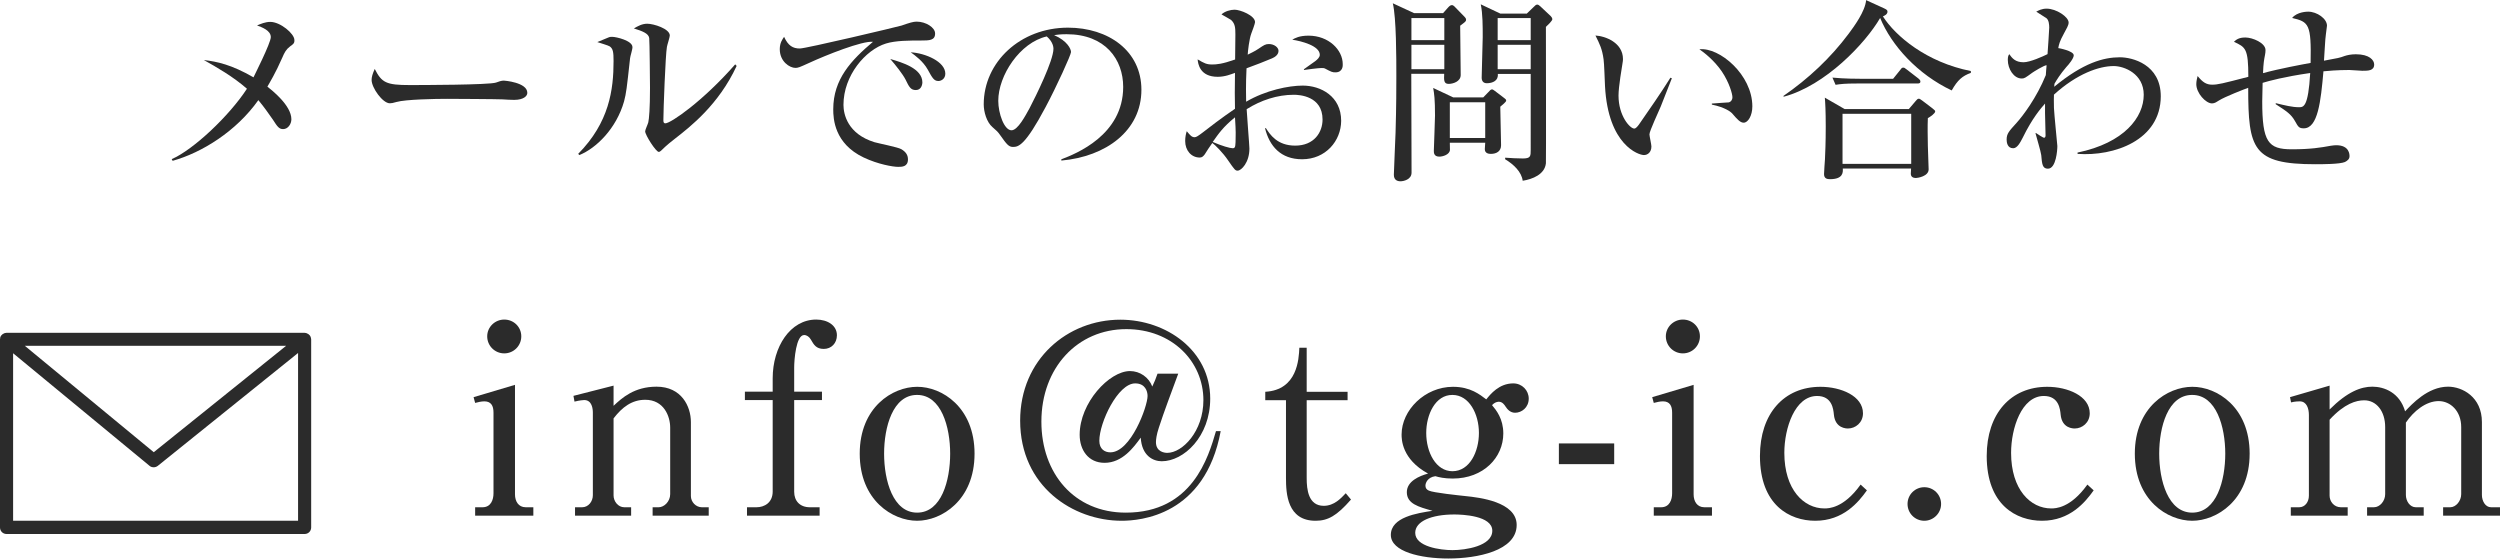
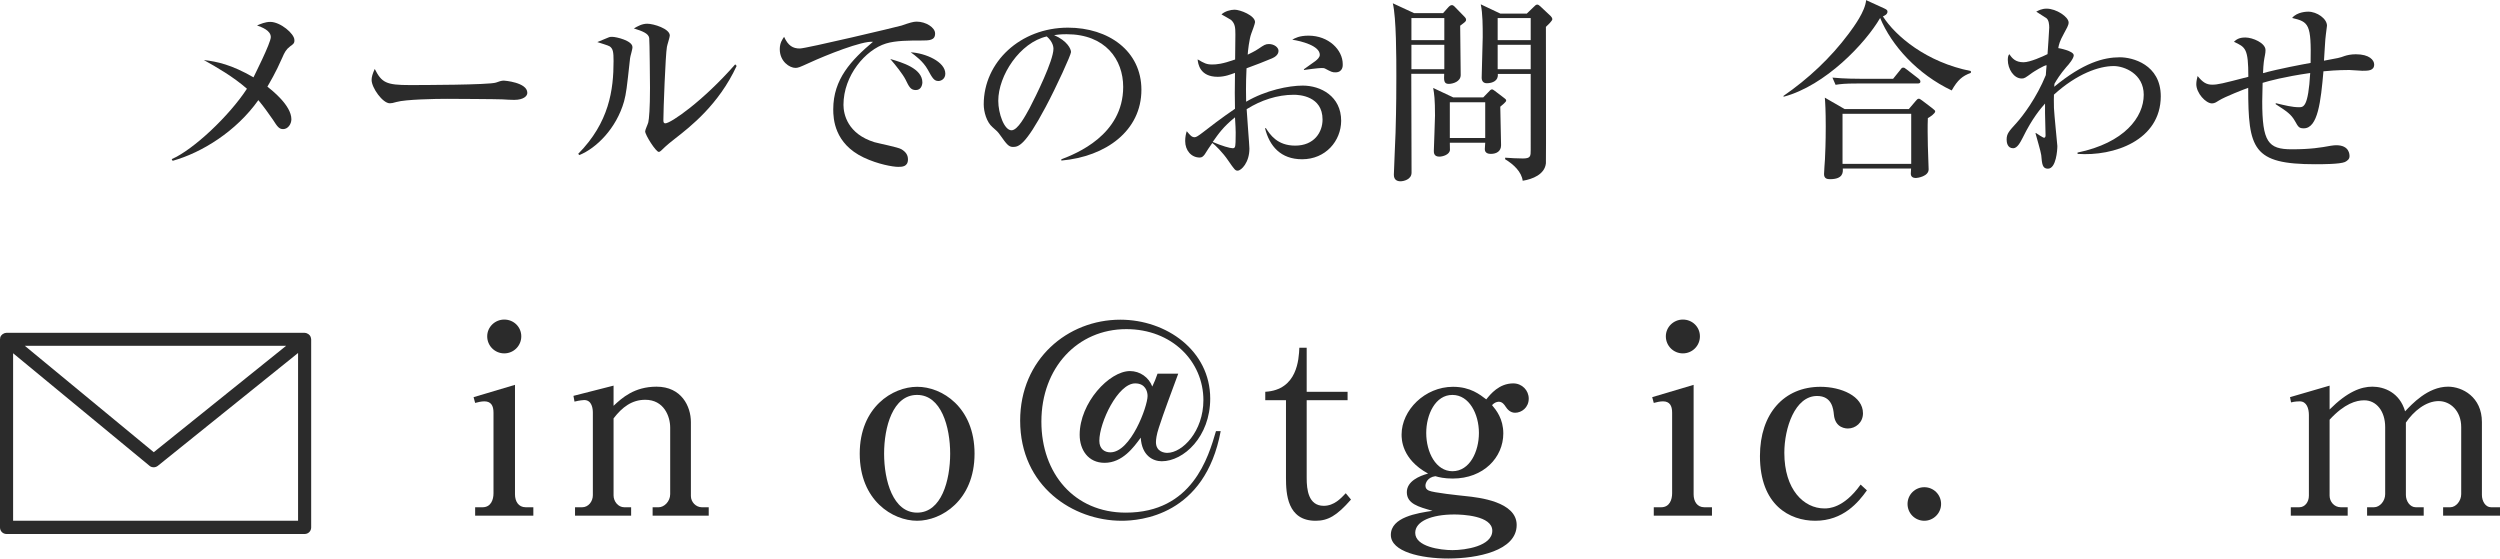
<svg xmlns="http://www.w3.org/2000/svg" version="1.1" id="レイヤー_1" x="0px" y="0px" viewBox="0 0 190.73 42.61" style="enable-background:new 0 0 190.73 42.61;" xml:space="preserve">
  <style type="text/css">
	.st0{fill:#2B2B2B;}
</style>
  <g>
    <g>
      <g>
        <path class="st0" d="M22.13,3.54c-0.3,0.23-0.42,0.45-0.59,0.85c-0.51,1.17-0.97,1.92-1.14,2.22c0.31,0.25,1.83,1.42,1.83,2.49     c0,0.36-0.26,0.75-0.63,0.75c-0.31,0-0.44-0.19-0.78-0.72c-0.38-0.54-0.66-0.95-1.11-1.49c-1.68,2.37-4.29,4-6.54,4.63     l-0.07-0.13c1.66-0.72,4.39-3.3,5.74-5.37c-1.05-0.92-2.32-1.65-3.29-2.19c1.01,0.12,2.09,0.34,3.79,1.32     c0.03-0.08,1.32-2.61,1.32-3.07c0-0.51-0.68-0.75-1.05-0.89c0.29-0.12,0.63-0.27,1.01-0.27c0.77,0,1.84,0.9,1.84,1.38     C22.48,3.3,22.36,3.38,22.13,3.54z" />
        <path class="st0" d="M39.23,7.62c-0.24,0-0.62-0.02-0.92-0.04c-0.29-0.02-3.94-0.04-4.2-0.04c-0.87,0-3.16,0.04-3.86,0.24     c-0.27,0.08-0.39,0.1-0.51,0.1c-0.55,0-1.39-1.19-1.39-1.78c0-0.2,0.06-0.45,0.24-0.84c0.53,1.05,0.88,1.23,2.67,1.23     c0.87,0,6.07-0.01,6.58-0.19c0.22-0.08,0.41-0.15,0.6-0.15c0.03,0,1.79,0.13,1.79,0.93C40.24,7.32,39.95,7.62,39.23,7.62z" />
        <path class="st0" d="M48.07,4.44c-0.26,2.37-0.29,2.64-0.46,3.3c-0.59,2.07-2.12,3.57-3.41,4.09l-0.09-0.09     c2.37-2.4,2.7-4.89,2.7-7.08c0-0.69-0.04-0.94-0.29-1.12c-0.09-0.07-0.81-0.28-0.95-0.33c0.13-0.06,0.75-0.31,0.87-0.36     c0.09-0.04,0.2-0.04,0.27-0.04c0.3,0,1.54,0.29,1.54,0.78C48.27,3.72,48.08,4.3,48.07,4.44z M51.52,10.56     c-0.2,0.15-0.67,0.52-1.09,0.94c-0.05,0.04-0.11,0.09-0.17,0.09c-0.22,0-1.04-1.29-1.04-1.57c0-0.12,0.22-0.58,0.24-0.69     c0.06-0.27,0.13-1.05,0.13-2.62c0-0.4-0.03-3.61-0.06-3.81C49.48,2.55,49,2.37,48.36,2.17c0.29-0.17,0.62-0.36,1.02-0.36     c0.48,0,1.72,0.38,1.72,0.9c0,0.13-0.2,0.73-0.22,0.87c-0.11,0.6-0.27,4.84-0.27,5.59c0,0.17,0.04,0.24,0.15,0.24     c0.41,0,2.87-1.69,5.33-4.5l0.11,0.12C54.83,7.99,52.66,9.67,51.52,10.56z" />
        <path class="st0" d="M70.29,3.09c-0.89,0-1.96,0-2.7,0.23c-1.56,0.48-3.24,2.44-3.24,4.68c0,0.72,0.32,2.22,2.37,2.85     c0.31,0.09,1.79,0.38,2.04,0.53c0.36,0.21,0.51,0.46,0.51,0.78c0,0.57-0.46,0.57-0.75,0.57c-0.38,0-1.53-0.19-2.64-0.72     c-2.22-1.06-2.31-2.94-2.31-3.67c0-2.31,1.38-3.75,3.03-5.15C65.79,3.1,63.03,4.2,61.73,4.8c-0.75,0.34-0.84,0.38-1.05,0.38     c-0.42,0-1.19-0.47-1.19-1.43c0-0.49,0.21-0.76,0.33-0.94c0.31,0.68,0.67,0.89,1.2,0.89c0.48,0,7.43-1.65,7.76-1.75     c0.6-0.21,0.9-0.3,1.15-0.3c0.71,0,1.41,0.45,1.41,0.9C71.35,3.09,70.88,3.09,70.29,3.09z M69.87,6.87     c-0.39,0-0.51-0.23-0.79-0.81c-0.2-0.39-0.74-1.08-1.16-1.56c0.88,0.26,2.45,0.71,2.45,1.79C70.36,6.54,70.24,6.87,69.87,6.87z      M71.59,6.18c-0.33,0-0.46-0.23-0.81-0.87c-0.35-0.63-0.96-1.08-1.3-1.32c1.11,0.06,2.64,0.71,2.64,1.63     C72.12,6.03,71.79,6.18,71.59,6.18z" />
        <path class="st0" d="M80.98,12.15c1.1-0.42,4.71-1.84,4.71-5.52c0-2.08-1.35-4.02-4.32-4.02c-0.45,0-0.75,0.04-0.95,0.07     c1.01,0.44,1.29,1.06,1.29,1.29c0,0.21-1.11,2.65-1.94,4.2c-1.56,2.94-2.07,3.04-2.49,3.04c-0.33,0-0.49-0.22-0.96-0.88     c-0.21-0.3-0.27-0.34-0.6-0.63c-0.45-0.38-0.67-1.17-0.67-1.74c0-3.22,2.79-5.85,6.43-5.85c3.08,0,5.6,1.77,5.6,4.74     c0,3.12-2.7,5.1-6.11,5.4V12.15z M76.16,7.69c0,0.96,0.45,2.25,1.01,2.25c0.48,0,1.06-1.11,1.38-1.69     c0.48-0.92,1.82-3.63,1.82-4.53c0-0.1-0.02-0.51-0.51-0.94C77.81,3.24,76.16,5.76,76.16,7.69z" />
        <path class="st0" d="M99.34,12.15c-1.63,0-2.49-1-2.83-2.37h0.07c0.31,0.48,0.86,1.33,2.23,1.33c1.46,0,2.09-1.03,2.09-1.99     c0-1.79-1.76-1.89-2.19-1.89c-1.27,0-2.52,0.42-3.6,1.1c0.02,0.48,0.21,2.76,0.21,3.01c0,1.06-0.62,1.68-0.9,1.68     c-0.18,0-0.24-0.08-0.73-0.79c-0.39-0.58-1.01-1.2-1.2-1.32c-0.18,0.24-0.43,0.63-0.58,0.87c-0.11,0.14-0.2,0.24-0.38,0.24     c-0.64,0-1.11-0.54-1.11-1.26c0-0.31,0.06-0.57,0.12-0.75c0.26,0.31,0.38,0.46,0.6,0.46c0.12,0,0.26-0.09,0.63-0.37     c0.38-0.3,1.5-1.16,2.45-1.8c-0.02-1-0.02-1.29,0-2.74c-0.29,0.1-0.75,0.3-1.32,0.3c-1.37,0-1.5-1-1.53-1.33     c0.51,0.3,0.68,0.39,1.11,0.39c0.33,0,0.76-0.03,1.75-0.38c0-0.3,0.02-1.63,0.02-1.9c0-0.53-0.02-0.83-0.33-1.12     c-0.03-0.03-0.68-0.39-0.73-0.42c0.25-0.24,0.69-0.36,1-0.36c0.42,0,1.56,0.44,1.56,0.95c0,0.1-0.2,0.65-0.29,0.88     c-0.15,0.39-0.26,1.35-0.27,1.6c0.15-0.08,0.54-0.25,0.84-0.46c0.4-0.27,0.51-0.35,0.78-0.35c0.39,0,0.73,0.25,0.73,0.52     c0,0.3-0.28,0.48-0.49,0.57c-0.51,0.22-1.29,0.52-1.95,0.76c-0.06,1.17-0.04,2.23-0.03,2.55c1.5-0.88,3.26-1.23,4.32-1.23     c1.37,0,2.93,0.81,2.93,2.69C102.31,10.75,101.14,12.15,99.34,12.15z M94.22,8.95c-0.9,0.73-1.24,1.23-1.7,1.88     c0.69,0.3,1.32,0.48,1.53,0.48c0.06,0,0.13-0.02,0.16-0.09c0.06-0.09,0.06-0.64,0.06-0.84C94.29,10.18,94.24,9.18,94.22,8.95z      M101.88,5.52c-0.24,0-0.3-0.03-0.81-0.3c-0.06-0.03-0.13-0.03-0.27-0.03c-0.21,0-1.14,0.12-1.32,0.15V5.28     c0.12-0.1,0.75-0.52,0.87-0.62c0.15-0.12,0.34-0.28,0.34-0.48c0-0.69-1.42-1.05-2.1-1.15c0.2-0.12,0.54-0.31,1.24-0.31     c1.54,0,2.61,1.09,2.61,2.17C102.45,5.01,102.45,5.52,101.88,5.52z" />
        <path class="st0" d="M110.08,1.02l0.4-0.45c0.09-0.1,0.18-0.18,0.29-0.18c0.06,0,0.13,0.04,0.18,0.09l0.79,0.81     c0.04,0.04,0.11,0.12,0.11,0.21c0,0.13-0.04,0.15-0.45,0.46c0,0.6,0.04,3.23,0.04,3.76c0,0.51-0.6,0.68-0.92,0.68     c-0.38,0-0.36-0.3-0.34-0.77h-2.51c0,1.2,0.02,6.46,0.02,7.54c0,0.54-0.63,0.66-0.84,0.66c-0.24,0-0.51-0.09-0.51-0.5     c0-0.21,0.12-2.89,0.13-3.21c0.06-2,0.06-3.57,0.06-4.32c0-1.37,0-4.44-0.27-5.55l1.62,0.75H110.08z M107.68,1.38v1.68h2.51V1.38     H107.68z M107.68,3.42v1.86h2.51V3.42H107.68z M113.15,7.44l0.38-0.39c0.15-0.17,0.21-0.23,0.3-0.23c0.07,0,0.13,0.06,0.22,0.12     l0.71,0.54c0.07,0.06,0.15,0.1,0.15,0.2c0,0.09-0.29,0.33-0.45,0.46c0,0.46,0.06,2.52,0.06,2.94c0,0.46-0.35,0.66-0.78,0.66     c-0.15,0-0.46-0.03-0.46-0.36c0-0.07,0.03-0.42,0.03-0.49h-2.7c0,0.09,0.01,0.48,0.01,0.55c-0.03,0.36-0.55,0.51-0.81,0.51     c-0.42,0-0.42-0.31-0.42-0.44c0-0.25,0.09-2.27,0.09-2.69c0-1.26-0.06-1.67-0.14-2.11l1.53,0.72H113.15z M110.61,7.8v2.73h2.7     V7.8H110.61z M116.5,1.02l0.52-0.5c0.11-0.1,0.15-0.17,0.27-0.17c0.07,0,0.13,0.06,0.21,0.12l0.81,0.76     c0.06,0.06,0.12,0.15,0.12,0.24c0,0.12-0.38,0.48-0.49,0.58c0,0.93,0.02,10.29,0,10.41c-0.09,0.84-1.01,1.21-1.77,1.33     c-0.09-0.68-0.69-1.25-1.34-1.64v-0.12c0.39,0.03,0.97,0.06,1.35,0.06c0.6,0,0.6-0.18,0.6-0.66V5.64h-2.51     c0.06,0.51-0.39,0.71-0.84,0.71c-0.27,0-0.39-0.18-0.39-0.42c0-0.5,0.08-2.65,0.08-3.1c0-0.84,0-1.79-0.15-2.5l1.5,0.71H116.5z      M114.26,1.38v1.68h2.52V1.38H114.26z M114.26,3.42v1.86h2.52V3.42H114.26z" />
-         <path class="st0" d="M126.7,8.13c-0.13,0.33-0.86,1.86-0.86,2.12c0,0.13,0.15,0.78,0.15,0.92c0,0.45-0.29,0.66-0.57,0.66     c-0.4,0-2.73-0.75-2.97-5.25c-0.02-0.33-0.06-1.77-0.11-2.06c-0.11-0.79-0.29-1.15-0.62-1.81c0.75,0.04,2.1,0.54,2.1,1.8     c0,0.09-0.01,0.18-0.04,0.35c-0.03,0.21-0.3,1.74-0.3,2.43c0,1.56,0.88,2.52,1.2,2.52c0.13,0,0.27-0.19,0.36-0.31     c0.81-1.17,1.63-2.34,2.4-3.57l0.11,0.04C127.48,6.13,127.4,6.34,126.7,8.13z M133.03,9.36c-0.26,0-0.48-0.24-0.9-0.73     c-0.09-0.09-0.51-0.44-1.53-0.65V7.9c0.09-0.02,1.26-0.08,1.3-0.09c0.13-0.03,0.27-0.17,0.27-0.39c0-0.26-0.24-1.12-0.81-1.97     c-0.6-0.87-1.35-1.44-1.71-1.69c1.53-0.17,4.04,1.94,4.04,4.36C133.69,8.82,133.36,9.36,133.03,9.36z" />
        <path class="st0" d="M148.9,6.9c-2.6-1.23-4.59-3.42-5.46-5.53c-1.11,1.92-4.17,5.16-7.36,6.01l-0.02-0.06     c1.9-1.31,3.6-2.9,4.98-4.75c0.4-0.54,1.26-1.7,1.33-2.56l1.38,0.63c0.18,0.09,0.25,0.13,0.25,0.25c0,0.21-0.24,0.31-0.35,0.36     c0.96,1.5,3.32,3.5,6.71,4.17v0.14C149.72,5.79,149.35,6.1,148.9,6.9z M147.08,9.01c-0.03,0.61-0.01,1.47,0,2.11     c0,0.29,0.06,1.54,0.06,1.8c0,0.54-0.86,0.66-0.97,0.66c-0.18,0-0.39-0.06-0.39-0.33c0-0.07,0.02-0.25,0.02-0.39h-5.21     c0.02,0.27,0.04,0.81-0.97,0.81c-0.22,0-0.46-0.04-0.46-0.39c0-0.18,0.06-0.96,0.07-1.12c0.02-0.44,0.06-1.27,0.06-2.5     c0-1.2-0.04-1.88-0.07-2.21l1.51,0.87h4.9l0.51-0.6c0.09-0.1,0.15-0.19,0.25-0.19c0.06,0,0.12,0.04,0.27,0.15l0.75,0.57     c0.18,0.14,0.23,0.19,0.23,0.25C147.64,8.65,147.27,8.91,147.08,9.01z M146.29,6.37h-4.63c-0.91,0-1.24,0.04-1.62,0.1l-0.24-0.55     c0.9,0.09,1.96,0.09,2.13,0.09h2.5l0.54-0.67c0.12-0.17,0.15-0.18,0.24-0.18c0.08,0,0.09,0.02,0.27,0.15l0.88,0.68     c0.07,0.06,0.15,0.13,0.15,0.22C146.52,6.36,146.38,6.37,146.29,6.37z M145.81,8.68h-5.24v3.82h5.24V8.68z" />
        <path class="st0" d="M158.5,11.74v-0.1c3.57-0.74,5.05-2.7,5.05-4.41c0-1.6-1.48-2.19-2.29-2.19c-1.11,0-2.8,0.58-4.56,2.18     c-0.01,0.19-0.01,0.52,0,1.02c0.02,0.47,0.26,2.85,0.26,2.9c0,0.3-0.09,1.73-0.72,1.73c-0.42,0-0.45-0.35-0.51-1.04     c-0.03-0.27-0.38-1.42-0.44-1.67l0.04-0.01c0.11,0.07,0.53,0.36,0.62,0.36c0.08,0,0.11-0.09,0.11-0.18     c0-0.27-0.04-1.45-0.04-1.69V7.9c-0.33,0.38-0.96,1.09-1.71,2.62c-0.18,0.35-0.41,0.79-0.72,0.79c-0.45,0-0.5-0.46-0.5-0.66     c0-0.45,0.17-0.63,0.77-1.29c0.46-0.51,1.52-1.9,2.22-3.63c0.01-0.1,0.04-0.65,0.06-0.75c-0.15-0.03-1.03,0.52-1.08,0.56     c-0.55,0.4-0.61,0.45-0.82,0.45c-0.6,0-1.06-0.72-1.06-1.42c0-0.25,0.04-0.33,0.11-0.44c0.22,0.31,0.46,0.62,1.09,0.62     c0.5,0,1.49-0.45,1.83-0.62c0.02-0.31,0.13-1.81,0.13-2.02c0-0.24-0.03-0.57-0.21-0.72c-0.08-0.06-0.53-0.33-0.78-0.5     c0.15-0.08,0.41-0.23,0.79-0.23c0.74,0,1.68,0.63,1.68,1.06c0,0.21-0.15,0.45-0.36,0.84c-0.33,0.6-0.38,0.83-0.43,1.11     c0.03,0,1.18,0.21,1.18,0.55c0,0.23-0.36,0.68-0.57,0.9c-0.45,0.52-0.76,1.02-0.9,1.27c0,0.06-0.02,0.15-0.02,0.23     c2.22-1.83,3.77-2.25,5.01-2.25c0.95,0,3.12,0.54,3.12,2.98C164.84,10.71,161.28,11.94,158.5,11.74z" />
        <path class="st0" d="M180.23,5.4c-0.15,0-0.84-0.06-0.99-0.06c-0.9,0-1.71,0.07-1.98,0.1c-0.2,2.28-0.42,4.35-1.5,4.35     c-0.36,0-0.42-0.1-0.67-0.55c-0.3-0.53-0.62-0.74-1.47-1.29V7.87c0.71,0.17,1.26,0.31,1.77,0.31c0.35,0,0.71,0,0.86-2.61     c-2.01,0.29-3.13,0.6-3.63,0.75c0,0.23-0.03,1.2-0.03,1.41c0,3.1,0.45,3.66,2.25,3.66c1.44,0,2.22-0.13,2.98-0.27     c0.2-0.03,0.32-0.04,0.42-0.04c1.01,0,1.01,0.72,1.01,0.84c0,0.23-0.18,0.35-0.35,0.44c-0.39,0.17-1.77,0.17-2.26,0.17     c-4.77,0-5.12-1.15-5.12-5.83c-0.29,0.1-1.8,0.69-2.22,0.96c-0.16,0.1-0.33,0.23-0.54,0.23c-0.48,0-1.2-0.79-1.2-1.47     c0-0.23,0.06-0.45,0.1-0.62c0.38,0.47,0.66,0.66,1.11,0.66c0.43,0,0.76-0.08,2.76-0.6c0-2.16-0.21-2.26-1.1-2.67     c0.16-0.15,0.36-0.33,0.87-0.33c0.56,0,1.54,0.42,1.54,0.96c0,0.12-0.01,0.23-0.04,0.38c-0.07,0.36-0.12,0.6-0.15,1.38     c1.24-0.34,2.98-0.66,3.63-0.78c0.06-2.96-0.13-3.13-1.41-3.43c0.39-0.48,1.16-0.48,1.23-0.48c0.66,0,1.43,0.53,1.43,1.07     c0,0.04-0.06,0.52-0.08,0.63c-0.06,0.31-0.12,1.75-0.15,2.04c1.14-0.21,1.17-0.21,1.58-0.36c0.18-0.06,0.48-0.13,0.85-0.13     c1.04,0,1.4,0.45,1.4,0.78C181.13,5.4,180.67,5.4,180.23,5.4z" />
      </g>
    </g>
    <g>
      <g>
        <g>
          <path class="st0" d="M36.13,30.3l3.16-0.94v8.36c0,0.52,0.26,0.98,0.82,0.98h0.58v0.64h-4.44v-0.64h0.56      c0.66,0,0.84-0.6,0.84-1.06v-6.16c0-0.52-0.18-0.86-0.7-0.86c-0.22,0-0.48,0.06-0.7,0.12L36.13,30.3z M39.77,25.66      c0,0.72-0.58,1.3-1.3,1.3c-0.72,0-1.3-0.58-1.3-1.3c0-0.72,0.6-1.28,1.3-1.28C39.19,24.38,39.77,24.94,39.77,25.66z" />
          <path class="st0" d="M46.81,29.42v1.54c0.64-0.6,1.58-1.46,3.28-1.46c1.9,0,2.62,1.5,2.62,2.7v5.64c0,0.46,0.38,0.86,0.84,0.86      h0.52v0.64h-4.28v-0.64h0.46c0.42,0,0.88-0.44,0.88-1v-5.08c0-0.86-0.48-2.12-1.9-2.12c-1.02,0-1.76,0.56-2.42,1.42v5.88      c0,0.44,0.34,0.9,0.82,0.9h0.52v0.64h-4.28v-0.64h0.54c0.48,0,0.82-0.44,0.82-0.92v-6.3c0-0.28-0.06-0.96-0.66-0.96      c-0.04,0-0.36,0.02-0.74,0.12l-0.08-0.44L46.81,29.42z" />
-           <path class="st0" d="M58.95,29.88v-1.02c0-2.4,1.34-4.48,3.32-4.48c0.86,0,1.58,0.44,1.58,1.2c0,0.6-0.42,1.04-1,1.04      s-0.76-0.32-0.98-0.7c-0.12-0.22-0.32-0.36-0.52-0.36c-0.62,0-0.76,1.9-0.76,2.48v1.84h2.12v0.64h-2.12v7      c0,0.7,0.44,1.18,1.2,1.18h0.74v0.64h-5.54v-0.64h0.72c0.62,0,1.24-0.36,1.24-1.2v-6.98h-2.12v-0.64H58.95z" />
          <path class="st0" d="M74.35,34.61c0,3.58-2.54,5.12-4.38,5.12c-1.86,0-4.38-1.54-4.38-5.12c0-3.54,2.5-5.1,4.38-5.1      C71.85,29.5,74.35,31.06,74.35,34.61z M67.45,34.61c0,2.06,0.68,4.5,2.52,4.5c1.86,0,2.52-2.46,2.52-4.5      c0-2.04-0.68-4.48-2.52-4.48C68.11,30.12,67.45,32.59,67.45,34.61z" />
          <path class="st0" d="M93.13,32.89c-1.2,6.46-6.16,6.84-7.56,6.84c-3.7,0-7.74-2.62-7.74-7.64c0-4.68,3.62-7.7,7.64-7.7      c3.52,0,6.86,2.36,6.86,6.02c0,2.9-2.02,4.78-3.7,4.78c-0.66,0-1.52-0.42-1.6-1.8c-0.54,0.74-1.4,1.92-2.76,1.92      c-1.24,0-1.9-0.98-1.9-2.14c0-2.44,2.26-4.86,3.84-4.86c0.76,0,1.44,0.48,1.7,1.18c0.14-0.28,0.3-0.68,0.4-0.98h1.58      c-0.5,1.36-1.1,2.94-1.48,4.12c-0.18,0.54-0.22,0.92-0.22,1.1c0,0.76,0.68,0.82,0.86,0.82c1.16,0,2.76-1.64,2.76-4.02      c0-2.96-2.4-5.42-5.88-5.42c-3.72,0-6.48,2.94-6.48,7.06c0,3.94,2.5,6.94,6.44,6.94c5.08,0,6.3-4.24,6.88-6.22H93.13z       M83.87,33.63c0,0.64,0.42,0.88,0.84,0.88c1.56,0,2.84-3.5,2.84-4.3c0-0.36-0.18-0.96-0.94-0.96      C85.29,29.24,83.87,32.23,83.87,33.63z" />
          <path class="st0" d="M99.69,36.49c0,0.84,0.12,2.1,1.3,2.1c0.8,0,1.32-0.58,1.68-0.96l0.4,0.48c-1.08,1.24-1.76,1.62-2.7,1.62      c-2.16,0-2.26-2.06-2.26-3.28v-5.92h-1.58v-0.64c2.46-0.14,2.56-2.5,2.6-3.36h0.56v3.36h3.12v0.64h-3.12V36.49z" />
          <path class="st0" d="M108.75,37.05c0,0.18,0.08,0.3,0.26,0.38c0.34,0.16,2.26,0.36,2.82,0.42c0.98,0.1,3.88,0.42,3.88,2.2      c0,1.98-3.02,2.56-5.22,2.56c-2.1,0-4.38-0.52-4.38-1.8c0-1.36,2.02-1.66,3.18-1.84c-1.08-0.3-1.96-0.54-1.96-1.42      c0-0.84,0.96-1.24,1.62-1.42c-2.02-1.1-2.02-2.64-2.02-2.98c0-1.86,1.78-3.64,3.92-3.64c1.34,0,2.06,0.6,2.54,0.96      c0.32-0.4,0.98-1.22,2.06-1.22c0.68,0,1.18,0.54,1.18,1.16c0,0.68-0.54,1.08-1.04,1.08c-0.38,0-0.6-0.28-0.72-0.46      c-0.1-0.16-0.26-0.38-0.52-0.38c-0.04,0-0.28,0-0.52,0.26c0.32,0.38,0.86,1.04,0.86,2.16c0,1.82-1.5,3.44-3.86,3.44      c-0.64,0-1.06-0.1-1.32-0.18C108.91,36.41,108.75,36.85,108.75,37.05z M110.95,39.25c-1.74,0-2.98,0.52-2.98,1.4      c0,1.06,1.92,1.32,2.84,1.32c0.98,0,3.04-0.3,3.04-1.48C113.85,39.33,111.53,39.25,110.95,39.25z M108.81,33.03      c0,1.48,0.74,2.92,2,2.92c1.32,0,2.02-1.5,2.02-2.92c0-1.44-0.74-2.9-2.02-2.9C109.51,30.12,108.81,31.62,108.81,33.03z" />
-           <path class="st0" d="M118.93,33.83h4.22v1.58h-4.22V33.83z" />
          <path class="st0" d="M126.05,30.3l3.16-0.94v8.36c0,0.52,0.26,0.98,0.82,0.98h0.58v0.64h-4.44v-0.64h0.56      c0.66,0,0.84-0.6,0.84-1.06v-6.16c0-0.52-0.18-0.86-0.7-0.86c-0.22,0-0.48,0.06-0.7,0.12L126.05,30.3z M129.69,25.66      c0,0.72-0.58,1.3-1.3,1.3s-1.3-0.58-1.3-1.3c0-0.72,0.6-1.28,1.3-1.28C129.11,24.38,129.69,24.94,129.69,25.66z" />
          <path class="st0" d="M142.43,37.41c-0.64,0.9-1.8,2.32-3.94,2.32c-1.94,0-4.22-1.18-4.22-4.94c0-3.24,1.84-5.28,4.62-5.28      c1.56,0,3.24,0.7,3.24,2.02c0,0.72-0.58,1.16-1.14,1.16c-0.12,0-0.98,0-1.08-1.06c-0.04-0.42-0.14-1.42-1.28-1.42      c-1.7,0-2.5,2.46-2.5,4.34c0,2.8,1.48,4.24,3.06,4.24c0.3,0,1.46,0,2.76-1.82L142.43,37.41z" />
          <path class="st0" d="M148.09,38.45c0,0.7-0.58,1.28-1.28,1.28c-0.72,0-1.28-0.58-1.28-1.28c0-0.72,0.58-1.28,1.28-1.28      C147.51,37.17,148.09,37.73,148.09,38.45z" />
-           <path class="st0" d="M159.73,37.41c-0.64,0.9-1.8,2.32-3.94,2.32c-1.94,0-4.22-1.18-4.22-4.94c0-3.24,1.84-5.28,4.62-5.28      c1.56,0,3.24,0.7,3.24,2.02c0,0.72-0.58,1.16-1.14,1.16c-0.12,0-0.98,0-1.08-1.06c-0.04-0.42-0.14-1.42-1.28-1.42      c-1.7,0-2.5,2.46-2.5,4.34c0,2.8,1.48,4.24,3.06,4.24c0.3,0,1.46,0,2.76-1.82L159.73,37.41z" />
-           <path class="st0" d="M171.63,34.61c0,3.58-2.54,5.12-4.38,5.12c-1.86,0-4.38-1.54-4.38-5.12c0-3.54,2.5-5.1,4.38-5.1      C169.13,29.5,171.63,31.06,171.63,34.61z M164.73,34.61c0,2.06,0.68,4.5,2.52,4.5c1.86,0,2.52-2.46,2.52-4.5      c0-2.04-0.68-4.48-2.52-4.48C165.39,30.12,164.73,32.59,164.73,34.61z" />
          <path class="st0" d="M174.71,30.3l3.02-0.88v1.82c1.36-1.36,2.4-1.74,3.26-1.74c0.9,0,2.08,0.44,2.5,1.88      c0.5-0.52,1.72-1.88,3.28-1.88c1.08,0,2.58,0.78,2.58,2.7v5.56c0,0.46,0.26,0.94,0.7,0.94h0.68v0.64h-4.34v-0.64h0.54      c0.44,0,0.84-0.48,0.84-1v-5.12c0-1.22-0.82-1.98-1.72-1.98c-0.98,0-1.92,0.78-2.5,1.64v5.52c0,0.46,0.3,0.94,0.76,0.94h0.6      v0.64h-4.32v-0.64h0.52c0.46,0,0.86-0.48,0.86-1v-5.12c0-1.2-0.66-2.04-1.6-2.04c-0.6,0-1.5,0.24-2.64,1.48v5.8      c0,0.44,0.34,0.88,0.86,0.88h0.52v0.64h-4.34v-0.64h0.64c0.44,0,0.74-0.4,0.74-0.88v-6.16c0-0.48-0.16-1.04-0.7-1.04      c-0.08,0-0.34,0-0.66,0.08L174.71,30.3z" />
        </g>
      </g>
      <path class="st0" d="M23.71,25.75c0-0.01,0-0.02,0-0.03c0,0-0.01-0.01-0.01-0.01c-0.03-0.09-0.09-0.16-0.16-0.21    c-0.01-0.01-0.03-0.02-0.05-0.03c-0.08-0.05-0.16-0.08-0.26-0.08H0.5c-0.1,0-0.18,0.03-0.26,0.08c-0.02,0.01-0.03,0.02-0.05,0.03    c-0.07,0.06-0.13,0.12-0.16,0.21c0,0-0.01,0-0.01,0.01c0,0.01,0,0.02,0,0.03C0.01,25.79,0,25.84,0,25.89v14.35    c0,0.28,0.22,0.5,0.5,0.5h22.74c0.28,0,0.5-0.22,0.5-0.5V25.89C23.74,25.84,23.72,25.79,23.71,25.75z M21.82,26.39L11.73,34.5    l-9.84-8.12H21.82z M1,39.73V26.95l10.41,8.59c0.09,0.08,0.21,0.11,0.32,0.11c0.11,0,0.22-0.04,0.31-0.11l10.7-8.61v12.8H1z" />
    </g>
  </g>
</svg>